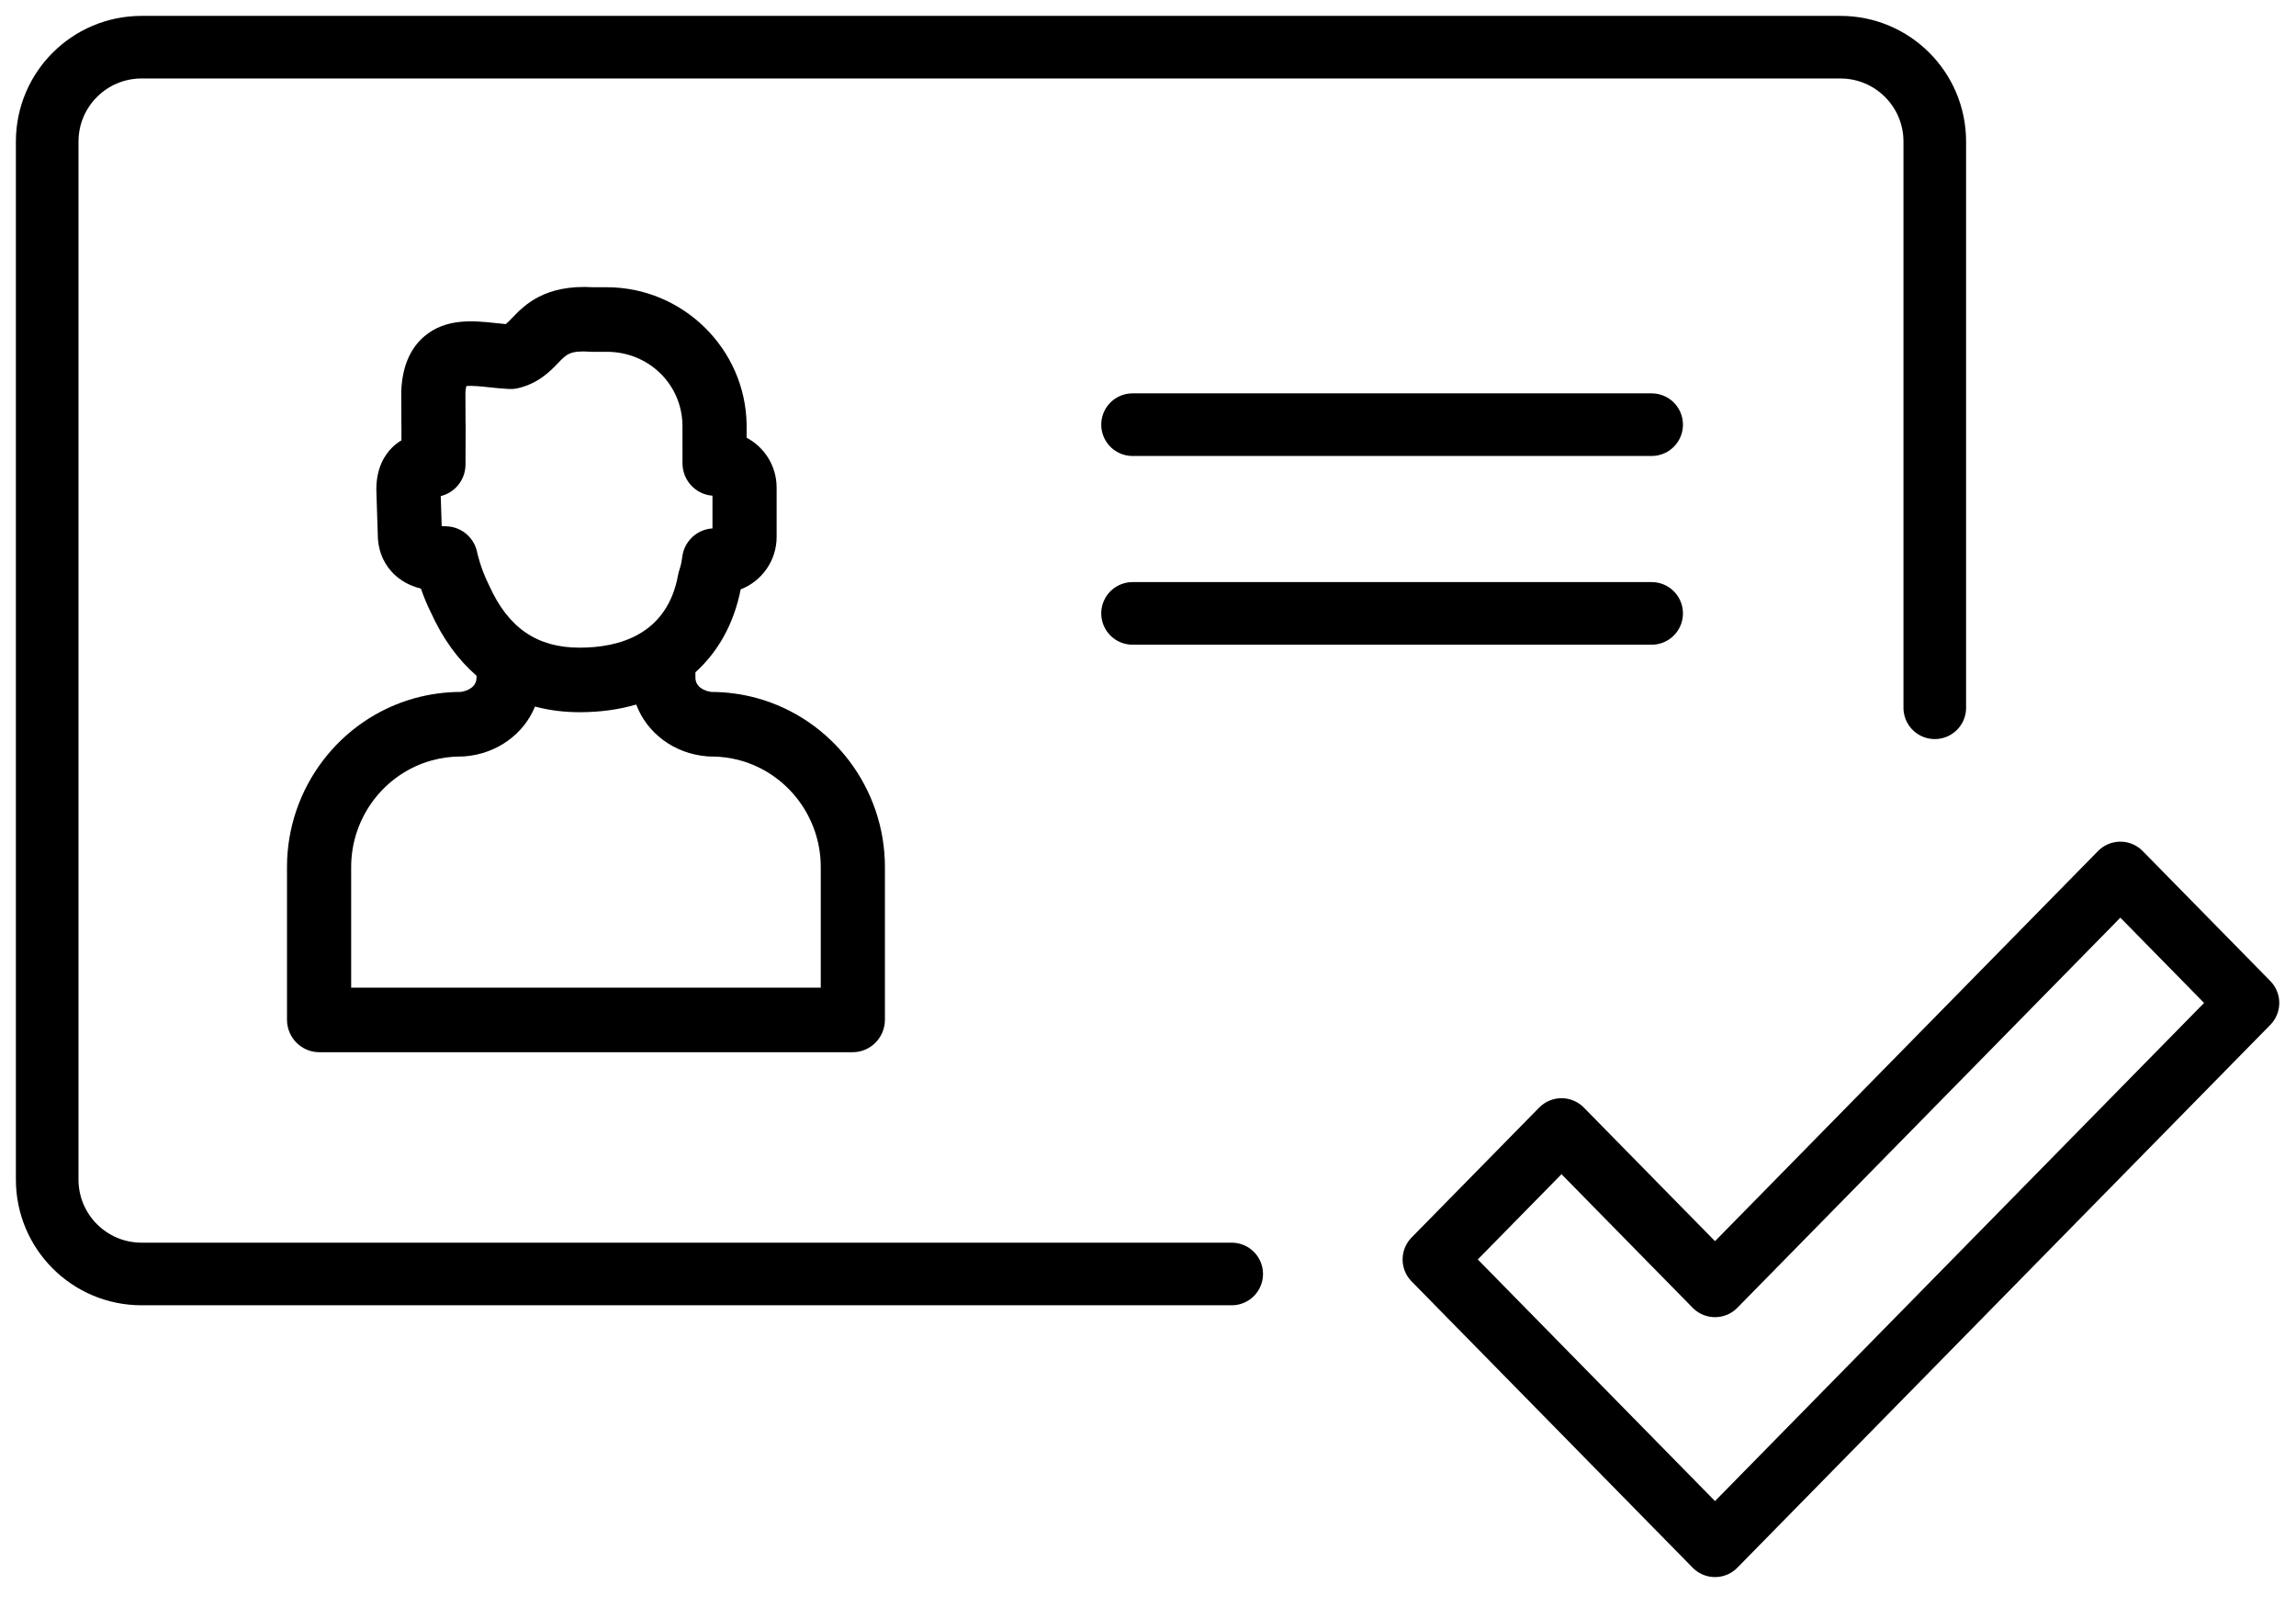
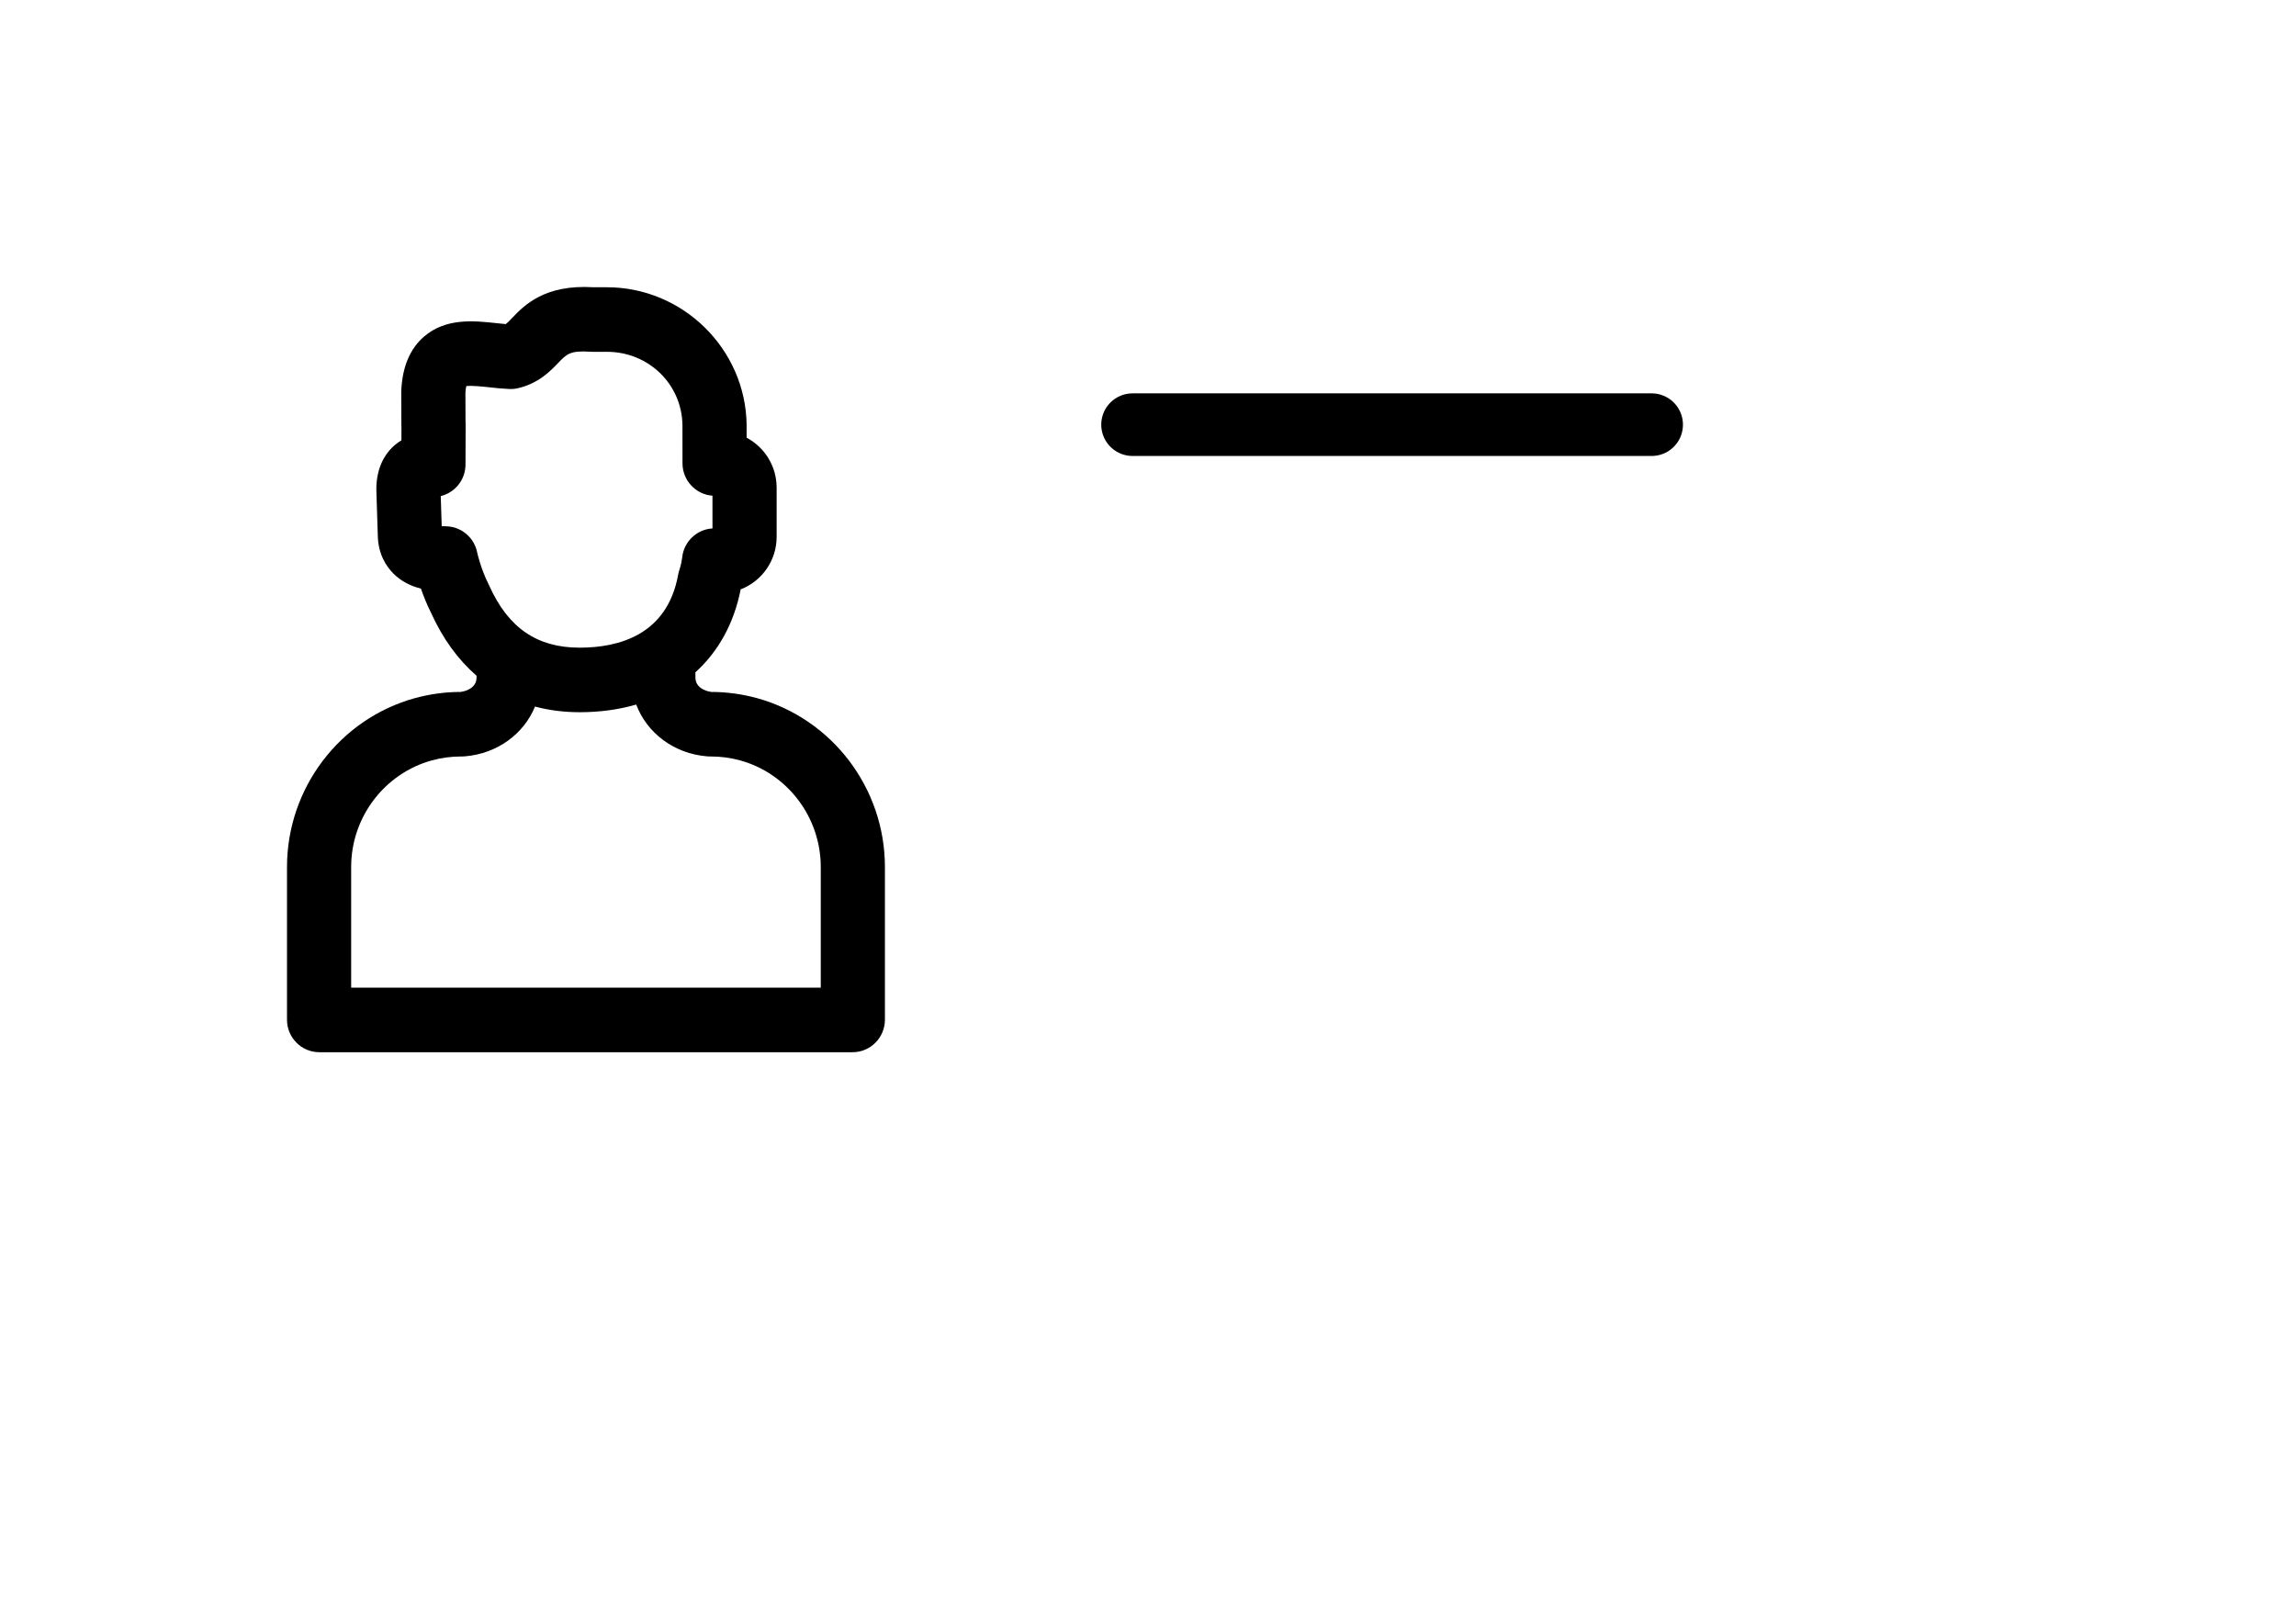
<svg xmlns="http://www.w3.org/2000/svg" width="110" height="77" viewBox="0 0 110 77" fill="none">
-   <path d="M101.585 41.829L82.165 61.612L74.811 54.121L68.698 60.347L76.052 67.839L82.165 74.066L107.698 48.056L101.585 41.829Z" stroke="black" stroke-width="3" stroke-linejoin="round" />
-   <path d="M59.01 61.043H6.782C4.285 61.043 2.261 59.018 2.261 56.521V6.783C2.261 4.285 4.285 2.261 6.782 2.261H88.173C90.67 2.261 92.694 4.285 92.694 6.783V33.913" stroke="black" stroke-width="3" stroke-linecap="round" stroke-linejoin="round" />
  <path d="M54.26 20.348H79.129" stroke="black" stroke-width="3" stroke-linecap="round" stroke-linejoin="round" />
-   <path d="M54.26 29.391H79.129" stroke="black" stroke-width="3" stroke-linecap="round" stroke-linejoin="round" />
  <path d="M36.257 33.448C35.546 33.255 34.813 33.155 34.079 33.154C33.775 33.115 33.317 32.934 33.317 32.464V32.213C34.41 31.224 35.161 29.881 35.486 28.239C36.492 27.852 37.208 26.87 37.208 25.723V23.365C37.208 22.328 36.624 21.425 35.77 20.973L35.77 20.341C35.715 16.715 32.712 13.764 29.076 13.764H28.436C26.082 13.619 25.112 14.634 24.529 15.242C24.382 15.396 24.297 15.481 24.231 15.529C24.084 15.516 23.934 15.5 23.785 15.484C22.706 15.367 21.364 15.224 20.314 16.129C19.645 16.706 19.279 17.572 19.226 18.703C19.224 18.729 19.224 18.755 19.224 18.782L19.23 20.4C19.23 20.44 19.231 20.479 19.234 20.518L19.232 21.099C19.05 21.208 18.903 21.328 18.788 21.442C18.442 21.783 18.03 22.408 18.03 23.449C18.03 23.465 18.031 23.482 18.031 23.498L18.099 25.622C18.107 26.554 18.514 27.152 18.855 27.49C19.203 27.834 19.652 28.077 20.166 28.203C20.287 28.551 20.445 28.951 20.649 29.359C21.213 30.605 21.948 31.612 22.831 32.378V32.464C22.831 32.934 22.372 33.115 22.067 33.154C21.333 33.155 20.6 33.255 19.885 33.449C16.273 34.443 13.75 37.771 13.75 41.542V48.863C13.75 49.717 14.445 50.417 15.294 50.417H40.852C41.701 50.417 42.396 49.717 42.396 48.863V41.542C42.396 37.77 39.873 34.443 36.257 33.448ZM21.442 25.221C21.425 25.22 21.407 25.219 21.389 25.218L21.162 25.212L21.116 23.77C21.763 23.613 22.263 23.041 22.299 22.341C22.301 22.315 22.302 22.29 22.302 22.265L22.309 20.335C22.309 20.286 22.307 20.237 22.303 20.189L22.298 18.814C22.307 18.663 22.325 18.562 22.341 18.5C22.594 18.466 23.125 18.523 23.458 18.559C23.761 18.592 24.074 18.625 24.397 18.639C24.537 18.645 24.677 18.633 24.813 18.601C25.803 18.37 26.369 17.779 26.743 17.388C27.15 16.963 27.318 16.789 28.282 16.853C28.317 16.855 28.352 16.857 28.386 16.857H29.076C31.076 16.857 32.666 18.408 32.696 20.366L32.698 22.201C32.698 23.019 33.335 23.695 34.134 23.751V25.32C33.39 25.362 32.765 25.945 32.684 26.706C32.674 26.793 32.633 27.068 32.554 27.291C32.527 27.369 32.505 27.451 32.49 27.533C31.971 30.426 29.637 31.033 27.772 31.033C25.727 31.033 24.349 30.087 23.436 28.055C23.427 28.034 23.417 28.013 23.407 27.993C23.028 27.24 22.864 26.484 22.864 26.484C22.734 25.789 22.145 25.265 21.442 25.221ZM39.322 47.324H16.824V41.542C16.824 39.161 18.416 37.06 20.692 36.434C21.147 36.309 21.616 36.247 22.085 36.247H22.143C22.185 36.247 22.226 36.245 22.268 36.241C23.827 36.114 25.098 35.163 25.632 33.855C26.301 34.033 27.014 34.126 27.772 34.126C28.75 34.126 29.655 33.998 30.481 33.759C30.991 35.116 32.282 36.111 33.878 36.241C33.92 36.245 33.961 36.247 34.003 36.247H34.061C34.53 36.247 34.998 36.309 35.451 36.432C37.73 37.059 39.322 39.16 39.322 41.542V47.324Z" fill="black" />
</svg>